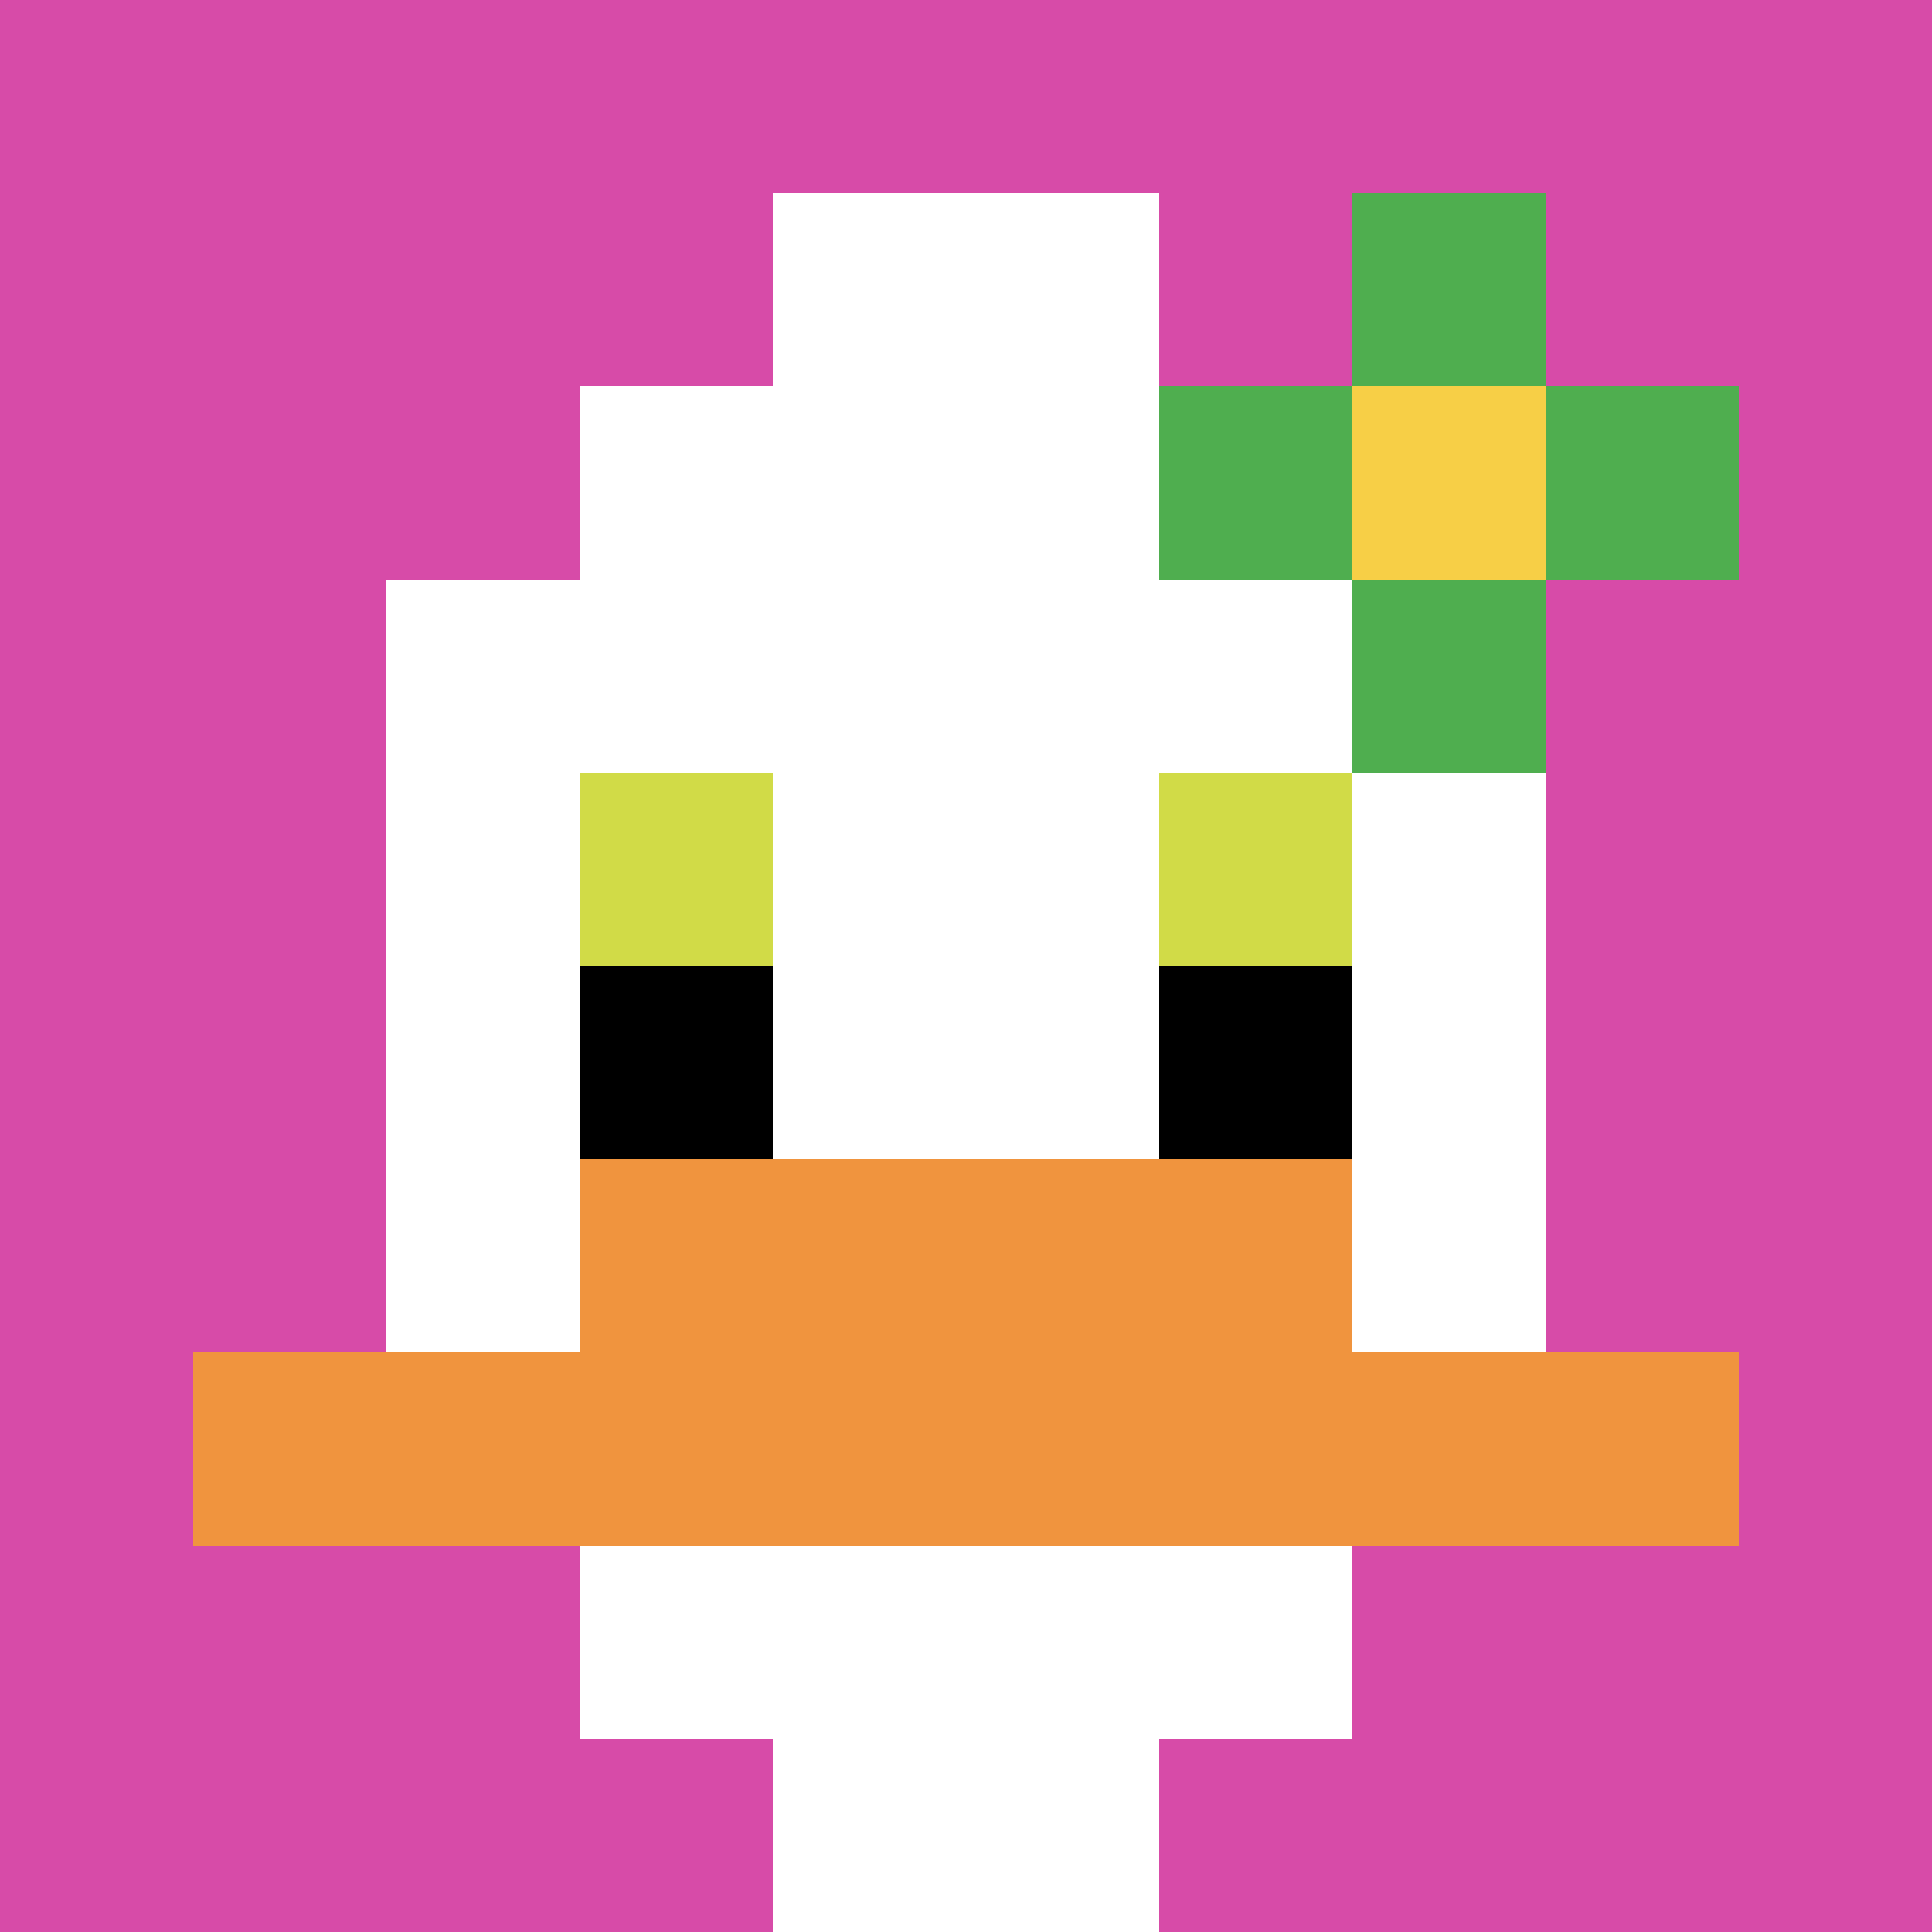
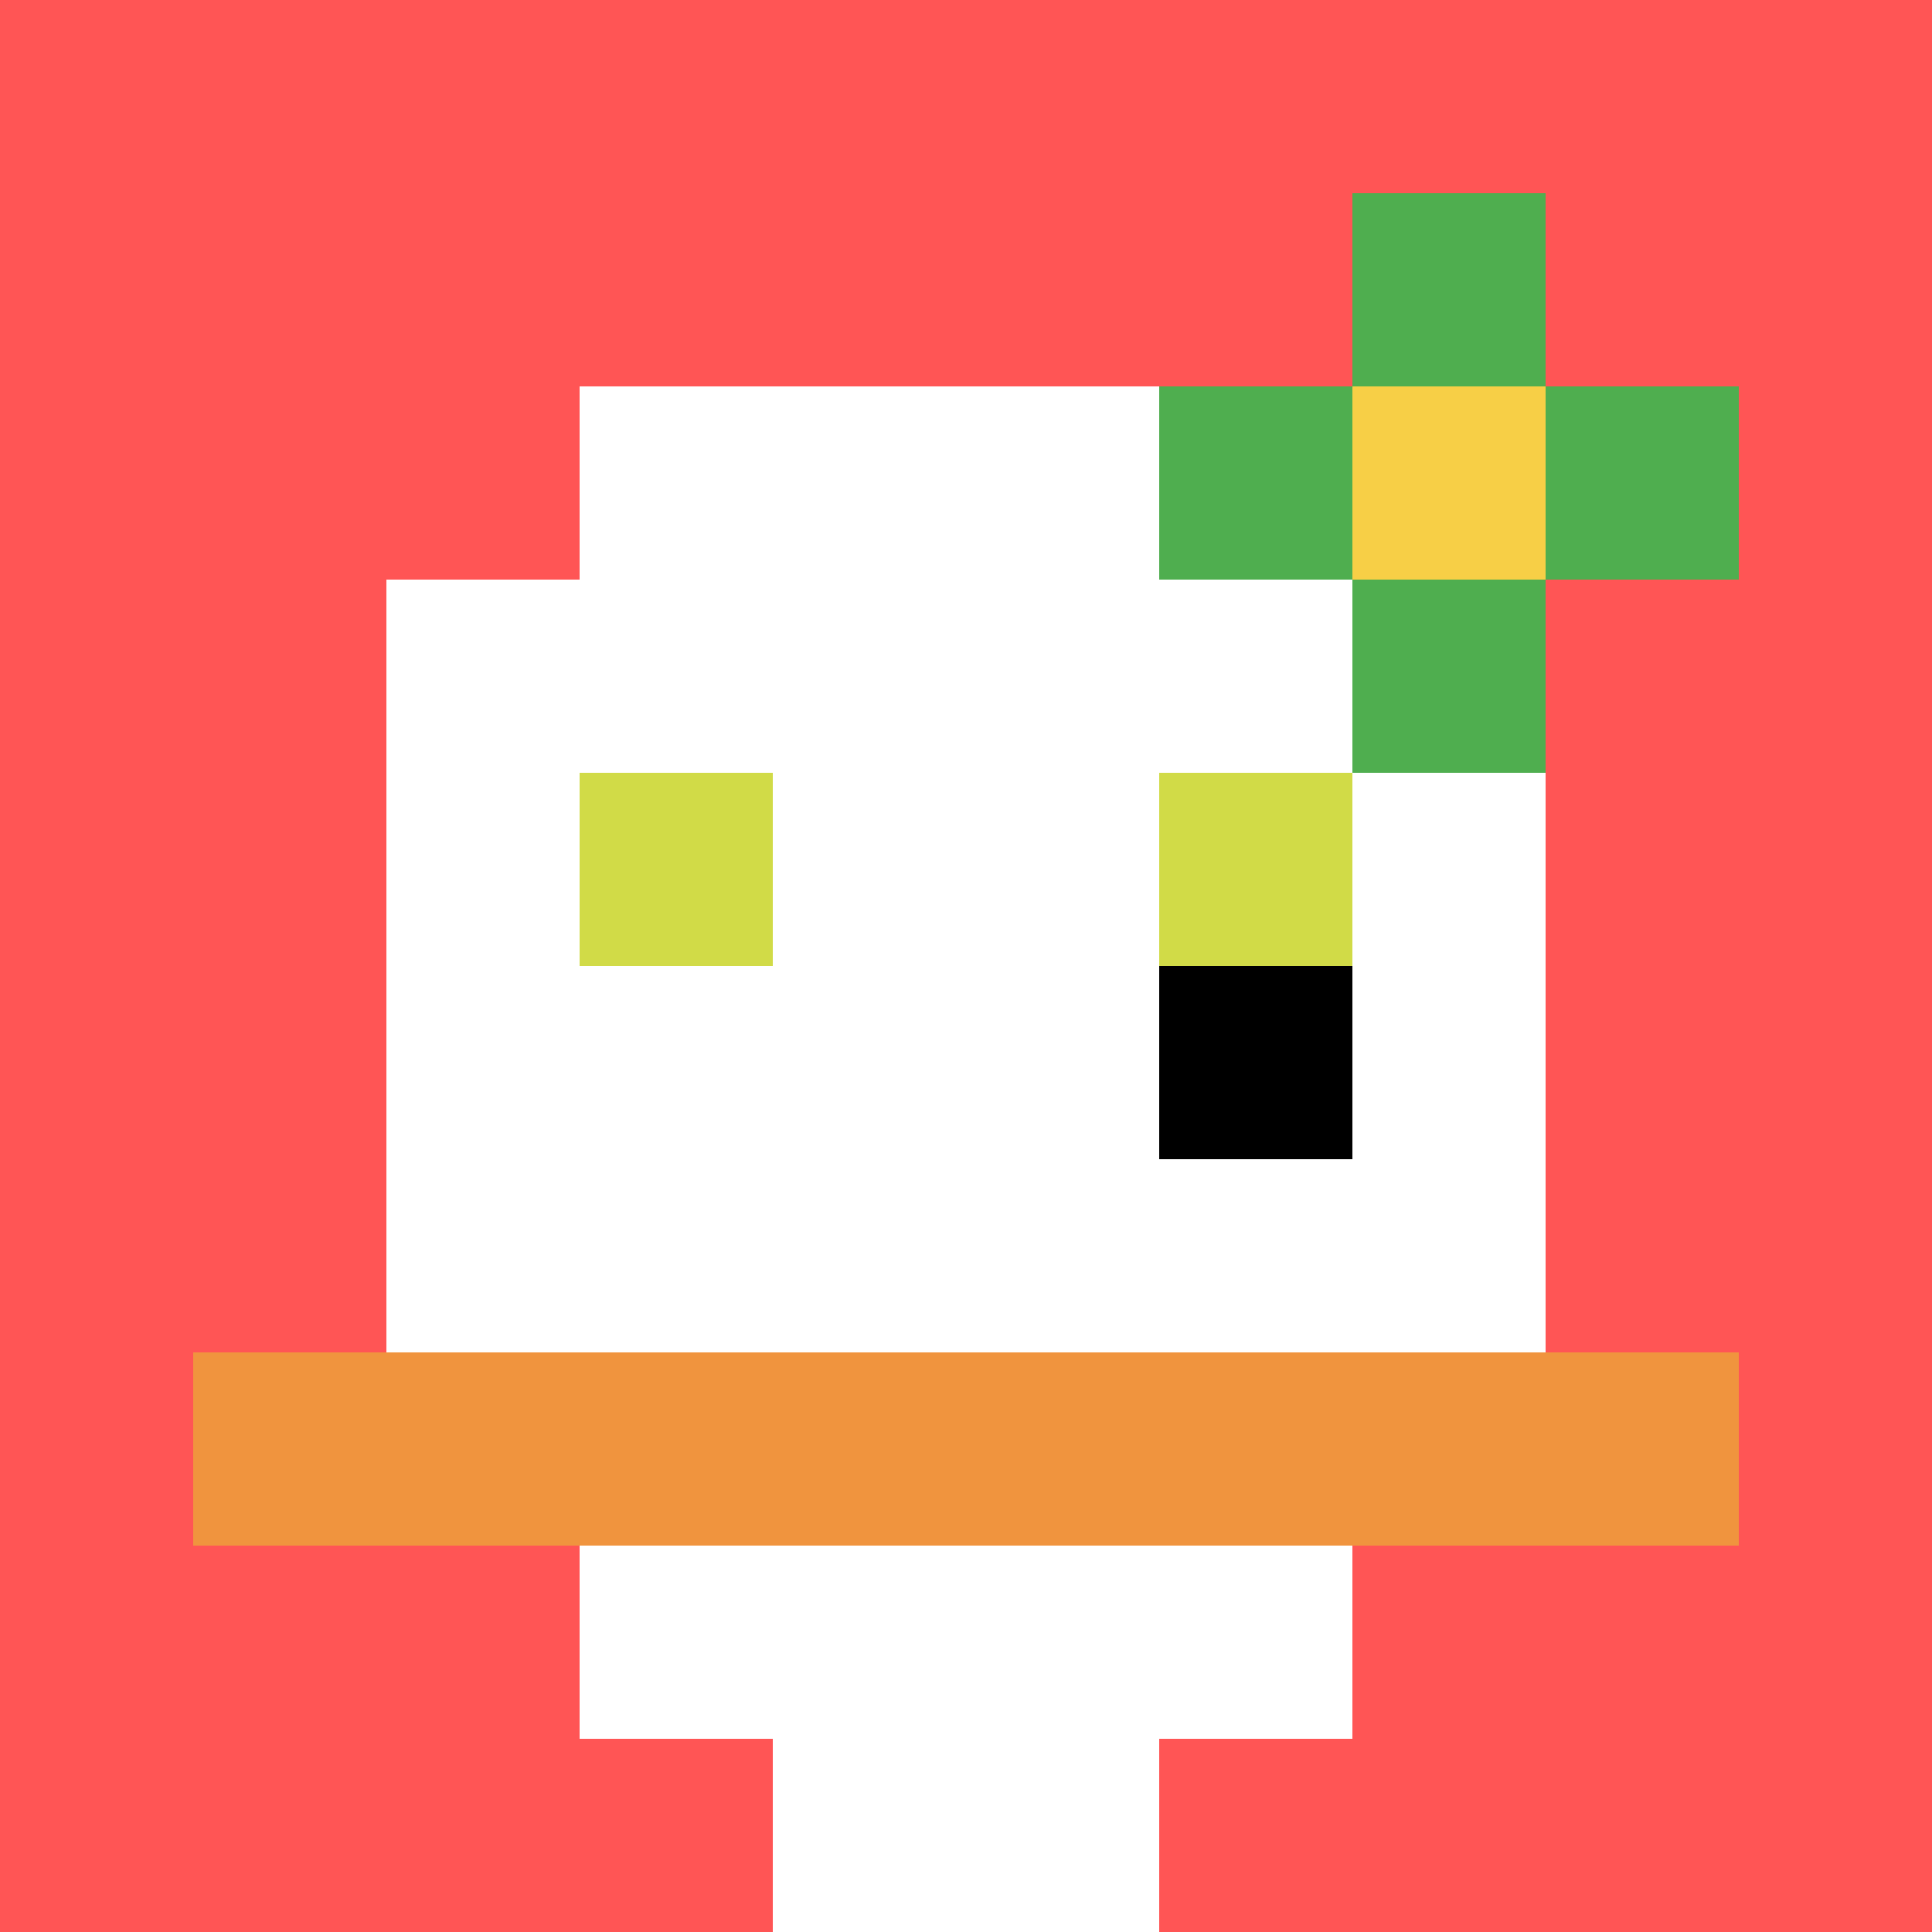
<svg xmlns="http://www.w3.org/2000/svg" version="1.1" width="470" height="470">
  <title>'goose-pfp-43433' by Dmitri Cherniak</title>
  <desc>seed=43433
backgroundColor=#ff5555
padding=100
innerPadding=0
timeout=1000
dimension=1
border=false
Save=function(){return n.handleSave()}
frame=1071

Rendered at Sun Sep 15 2024 22:44:31 GMT+0800 (GMT+08:00)
Generated in &lt;1ms
</desc>
  <defs />
  <rect width="100%" height="100%" fill="#ff5555" />
  <g>
    <g id="0-0">
-       <rect x="0" y="0" height="470" width="470" fill="#D74BA8" />
      <g>
        <rect id="0-0-3-2-4-7" x="141" y="94" width="188" height="329" fill="#ffffff" />
        <rect id="0-0-2-3-6-5" x="94" y="141" width="282" height="235" fill="#ffffff" />
        <rect id="0-0-4-8-2-2" x="188" y="376" width="94" height="94" fill="#ffffff" />
        <rect id="0-0-1-7-8-1" x="47" y="329" width="376" height="47" fill="#F0943E" />
-         <rect id="0-0-3-6-4-2" x="141" y="282" width="188" height="94" fill="#F0943E" />
        <rect id="0-0-3-4-1-1" x="141" y="188" width="47" height="47" fill="#D1DB47" />
        <rect id="0-0-6-4-1-1" x="282" y="188" width="47" height="47" fill="#D1DB47" />
-         <rect id="0-0-3-5-1-1" x="141" y="235" width="47" height="47" fill="#000000" />
        <rect id="0-0-6-5-1-1" x="282" y="235" width="47" height="47" fill="#000000" />
-         <rect id="0-0-4-1-2-2" x="188" y="47" width="94" height="94" fill="#ffffff" />
        <rect id="0-0-6-2-3-1" x="282" y="94" width="141" height="47" fill="#4FAE4F" />
        <rect id="0-0-7-1-1-3" x="329" y="47" width="47" height="141" fill="#4FAE4F" />
        <rect id="0-0-7-2-1-1" x="329" y="94" width="47" height="47" fill="#F7CF46" />
      </g>
-       <rect x="0" y="0" stroke="white" stroke-width="0" height="470" width="470" fill="none" />
    </g>
  </g>
</svg>